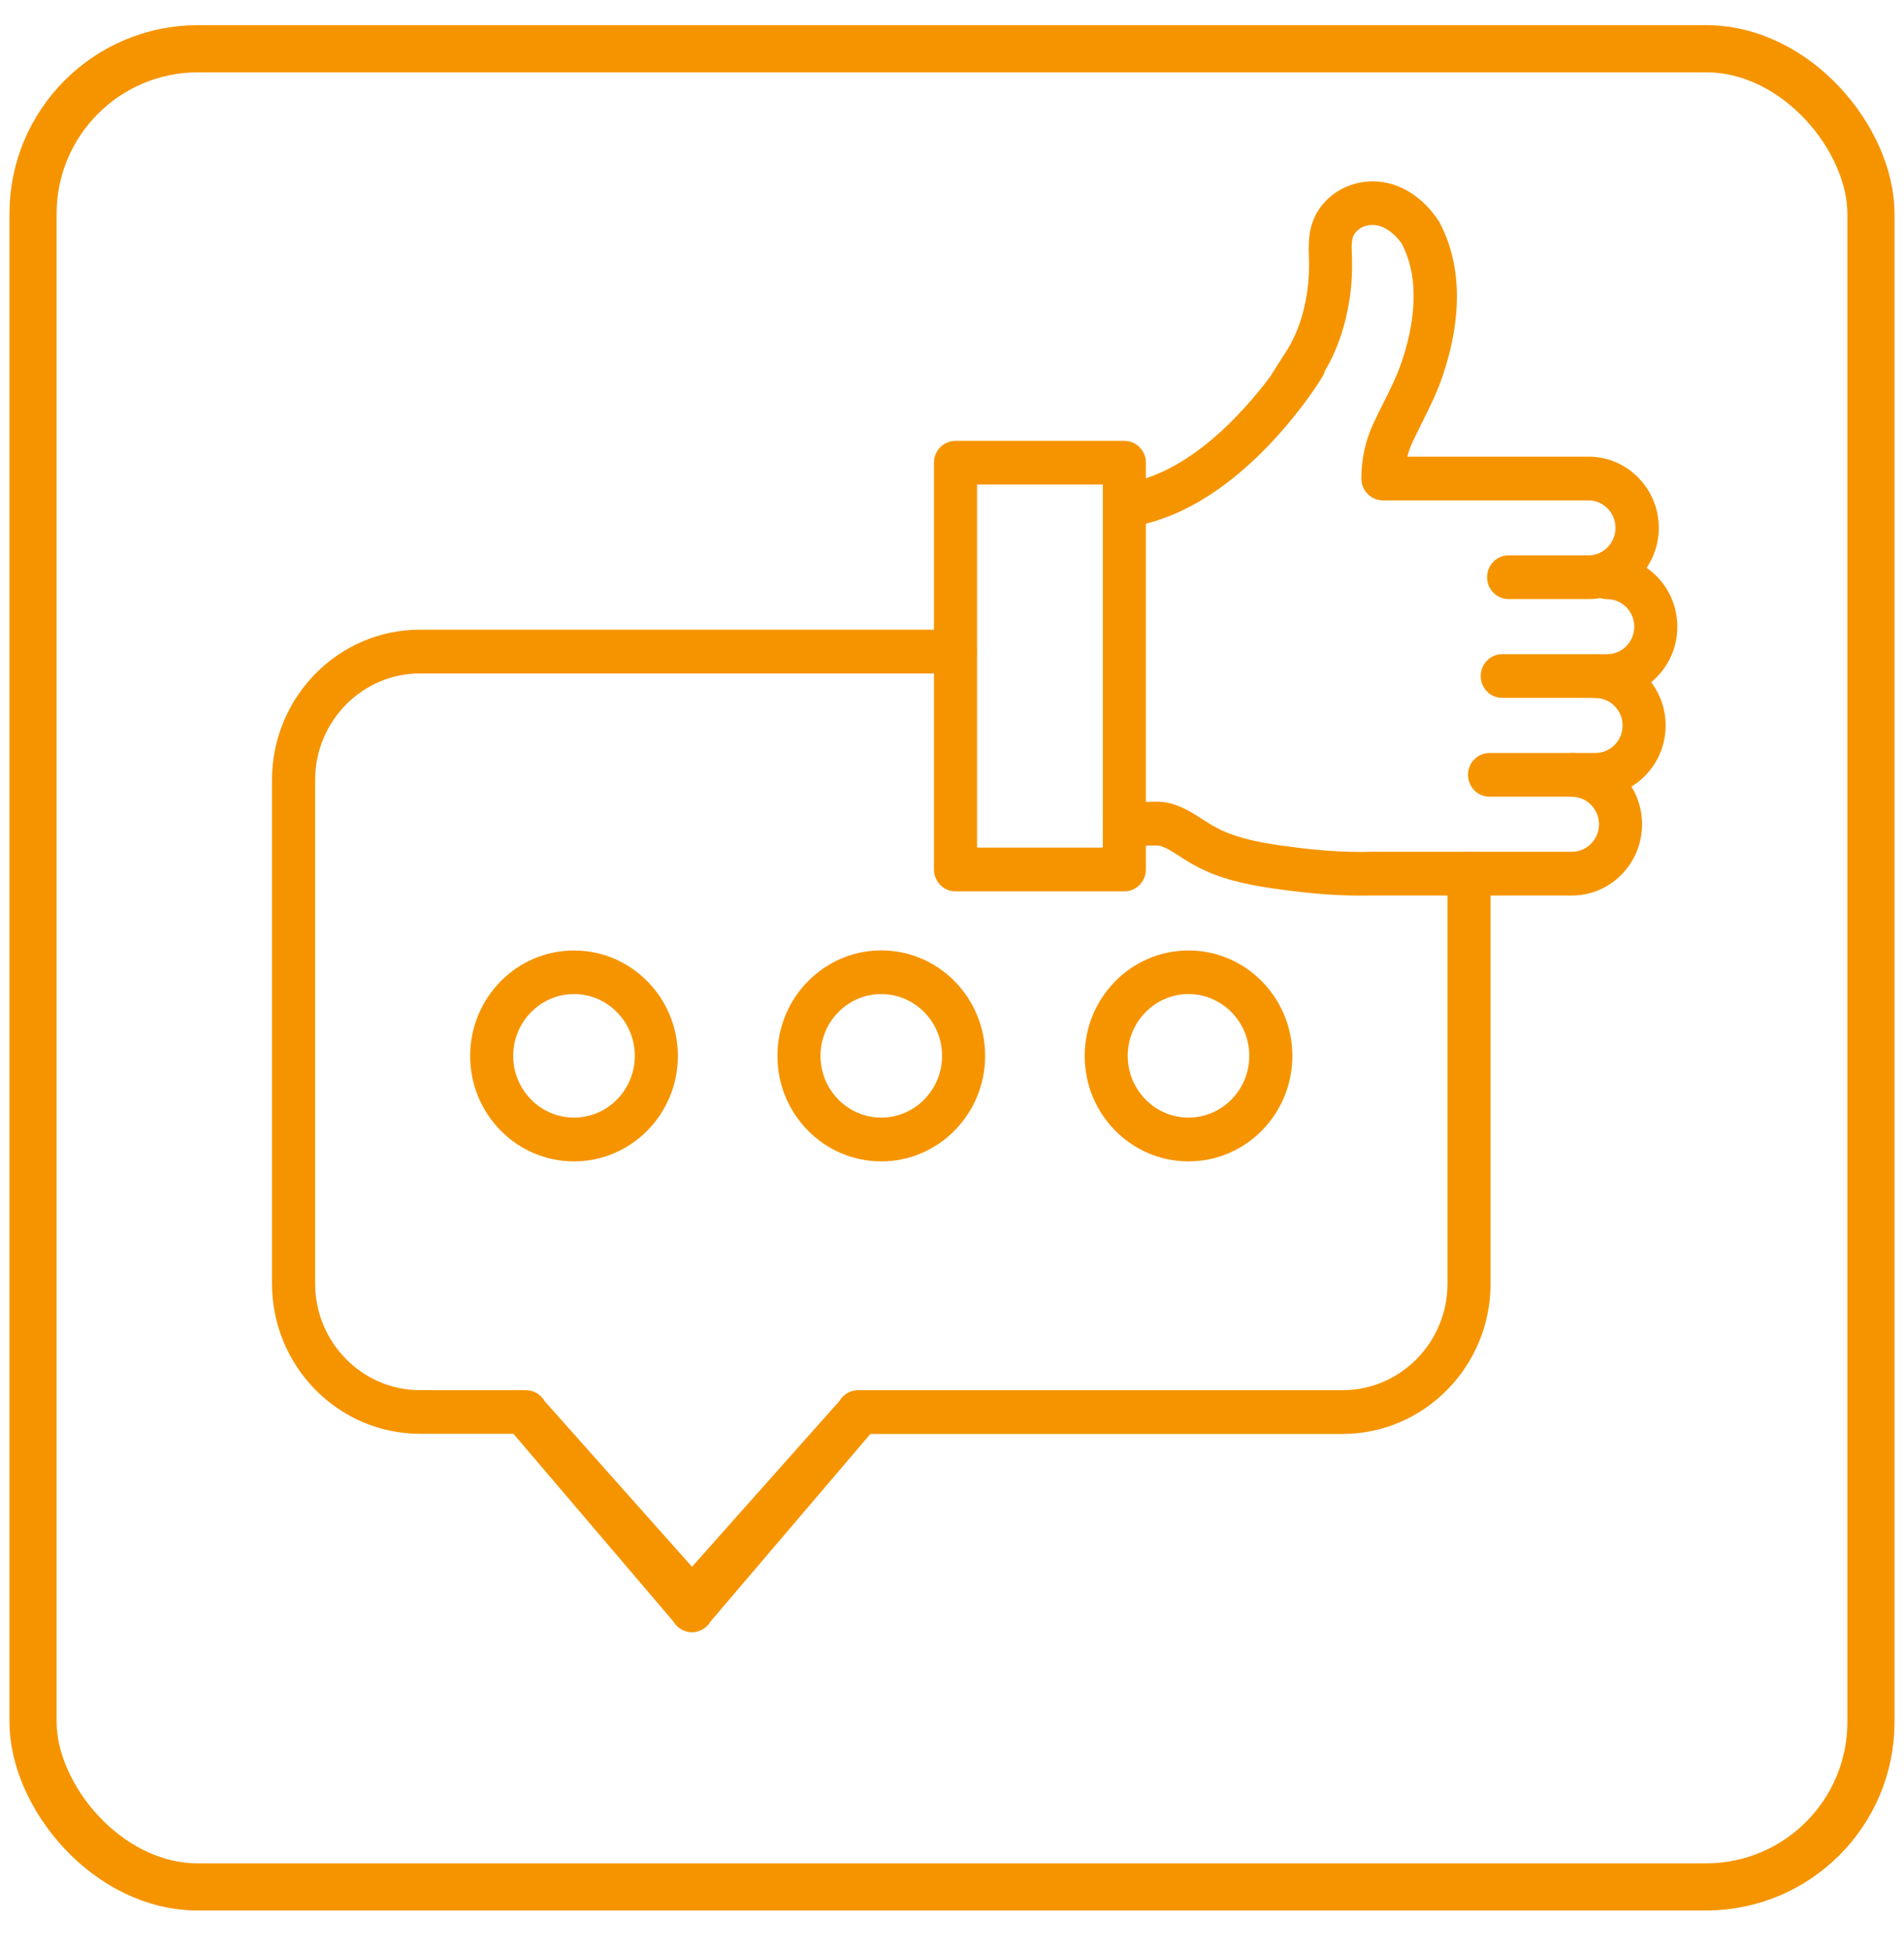
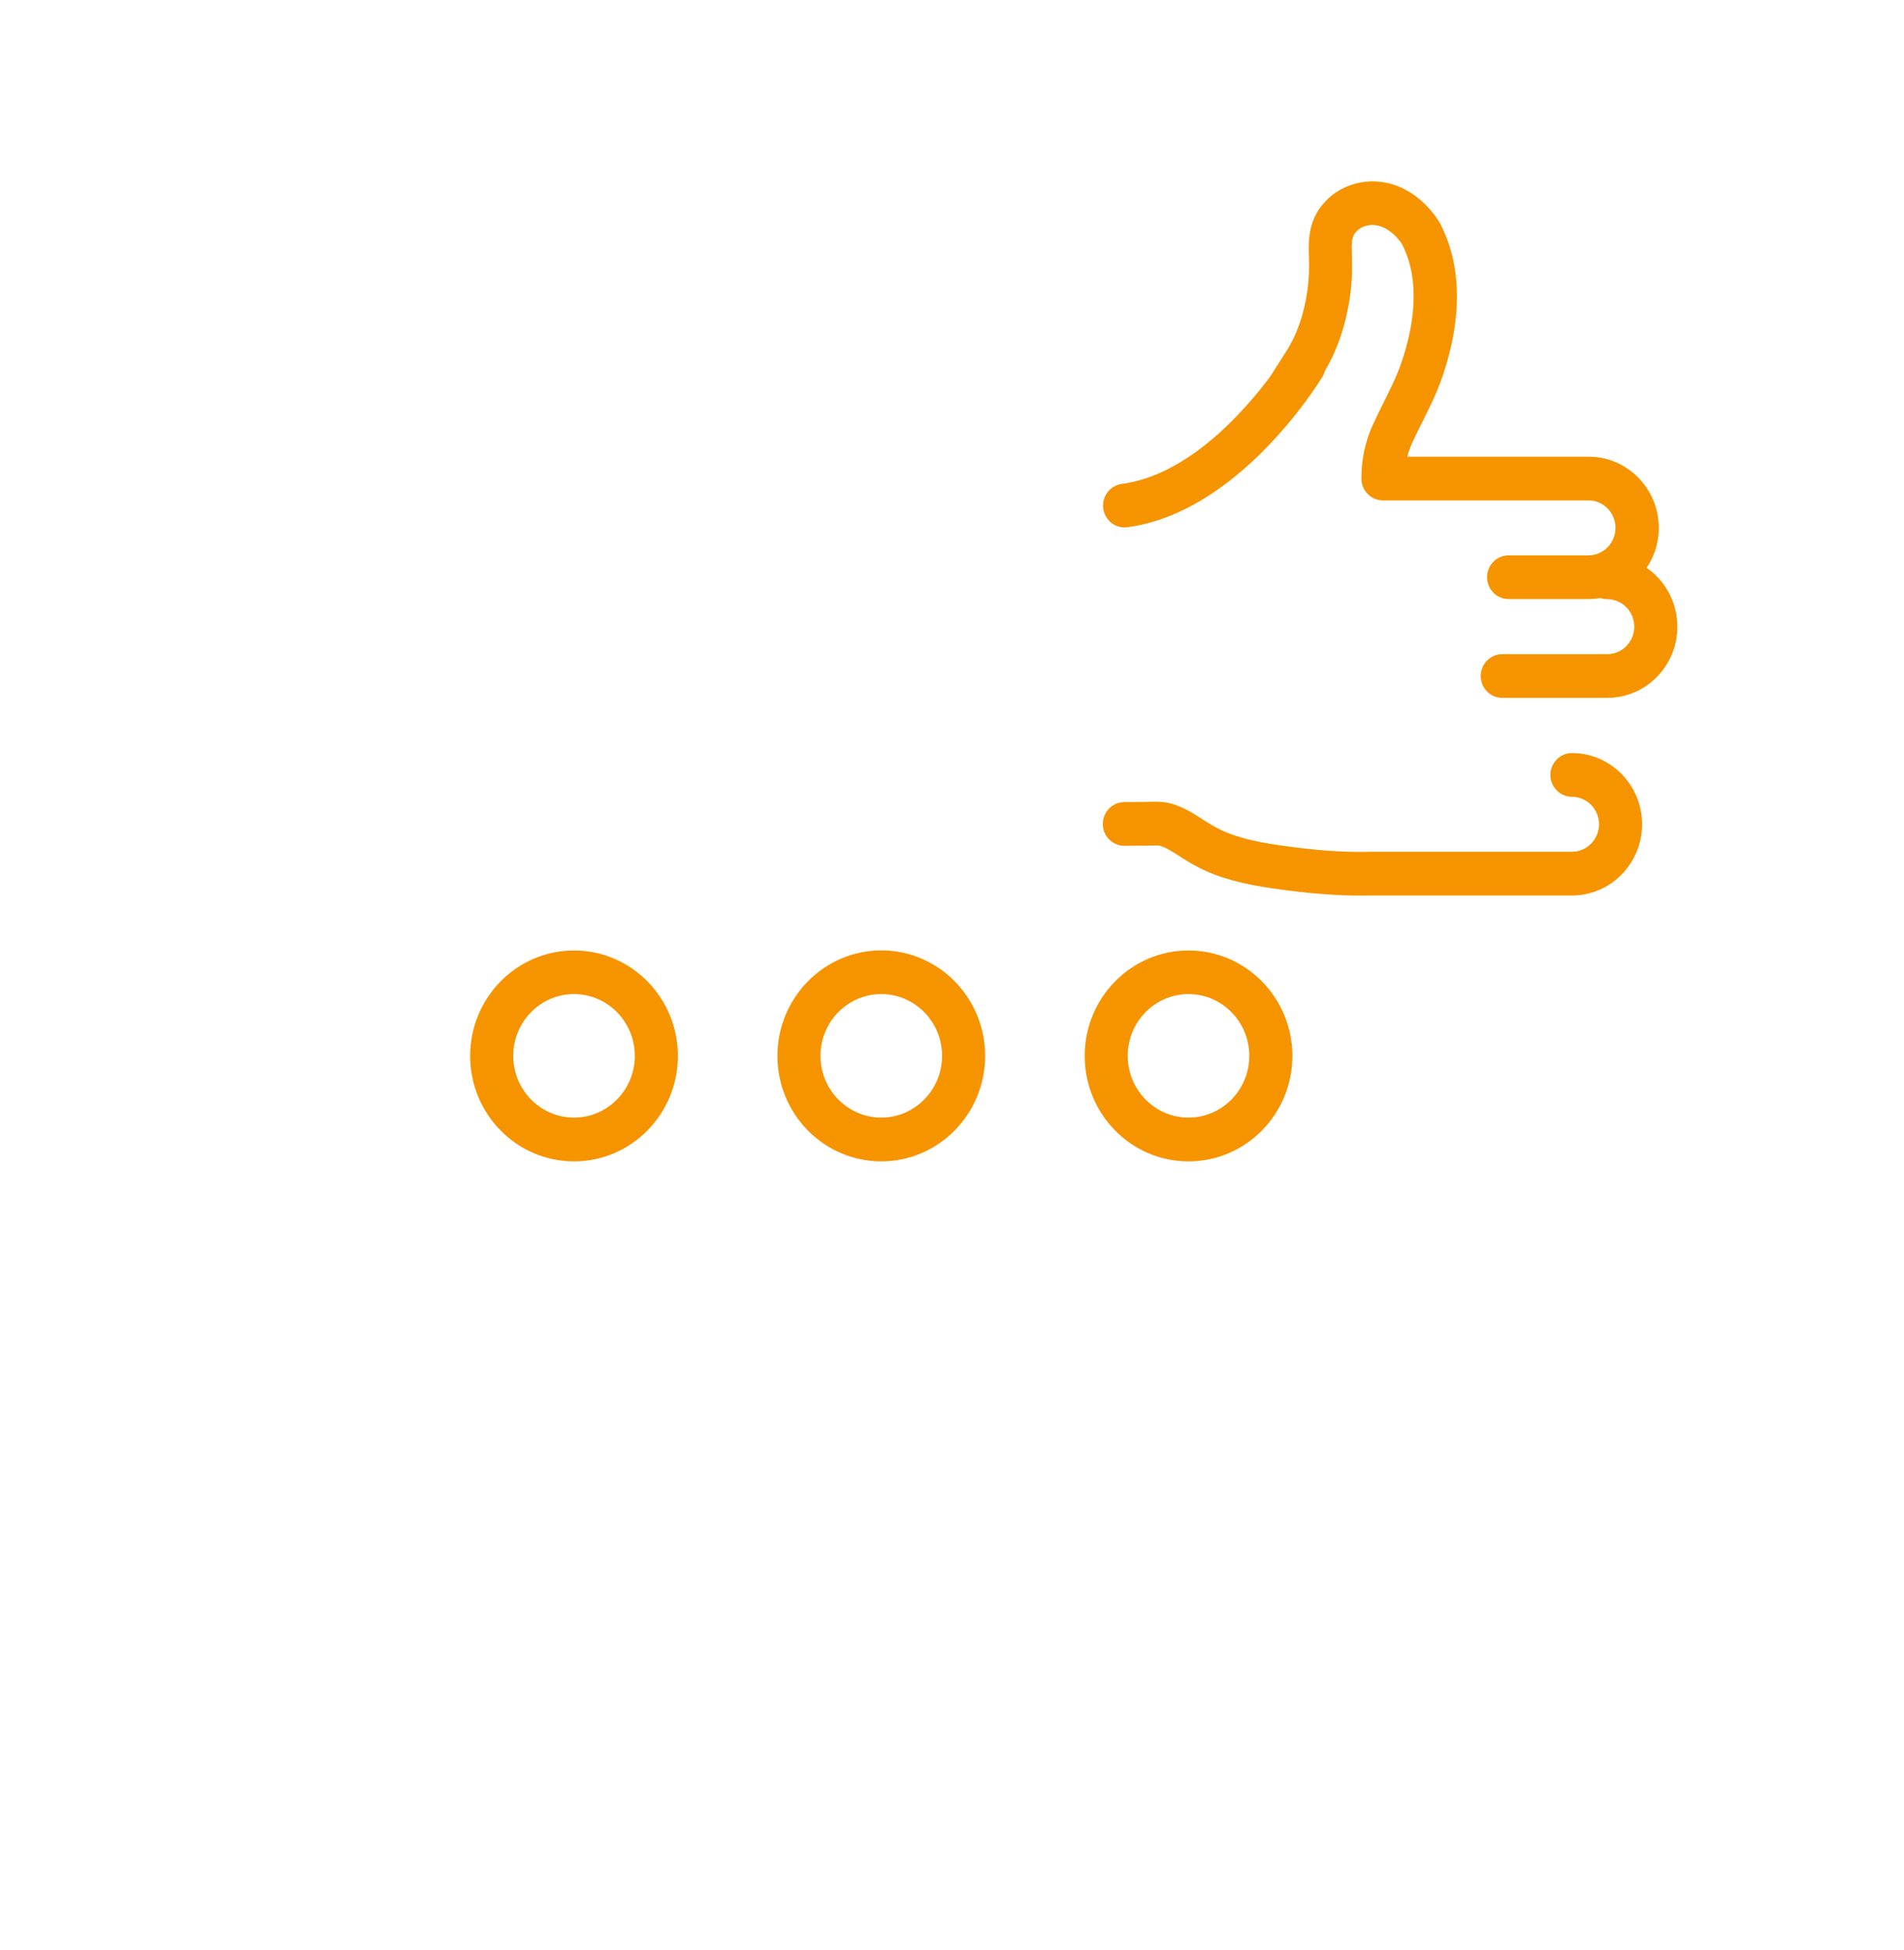
<svg xmlns="http://www.w3.org/2000/svg" width="42" height="43" viewBox="0 0 42 43" fill="none">
-   <rect x="0.729" y="1.075" width="40.542" height="40.542" rx="3.638" stroke="#F69400" stroke-width="1.04" />
-   <path d="M15.263 36C15.093 36 14.937 35.908 14.851 35.759L11.326 31.623H9.263C7.465 31.623 6 30.138 6 28.31V17.202C6 15.376 7.463 13.888 9.263 13.888H21.075C21.337 13.888 21.55 14.104 21.55 14.37C21.55 14.637 21.337 14.853 21.075 14.853H9.266C7.99 14.853 6.952 15.907 6.952 17.202V28.312C6.952 29.607 7.99 30.661 9.266 30.661H11.602C11.771 30.661 11.927 30.753 12.013 30.902L15.265 34.556L18.515 30.902C18.601 30.753 18.757 30.661 18.927 30.661H29.616C30.892 30.661 31.93 29.607 31.93 28.312V19.268C31.93 19.002 32.142 18.786 32.405 18.786C32.667 18.786 32.88 19.002 32.88 19.268V28.312C32.88 30.138 31.416 31.626 29.616 31.626H19.2L15.675 35.761C15.591 35.908 15.432 36 15.263 36Z" fill="#F69400" />
  <path d="M12.662 25.615C11.398 25.615 10.371 24.573 10.371 23.289C10.371 22.006 11.398 20.963 12.662 20.963C13.926 20.963 14.953 22.006 14.953 23.289C14.953 24.573 13.926 25.615 12.662 25.615ZM12.662 21.925C11.923 21.925 11.321 22.536 11.321 23.287C11.321 24.038 11.923 24.649 12.662 24.649C13.402 24.649 14.003 24.038 14.003 23.287C14.003 22.536 13.402 21.925 12.662 21.925ZM19.44 25.615C18.176 25.615 17.149 24.573 17.149 23.289C17.149 22.006 18.178 20.961 19.44 20.961C20.702 20.961 21.731 22.003 21.731 23.287C21.731 24.57 20.704 25.615 19.44 25.615ZM19.44 21.925C18.7 21.925 18.099 22.536 18.099 23.287C18.099 24.038 18.7 24.649 19.44 24.649C20.179 24.649 20.781 24.038 20.781 23.287C20.781 22.536 20.179 21.925 19.44 21.925ZM26.217 25.615C24.953 25.615 23.927 24.573 23.927 23.289C23.927 22.006 24.953 20.963 26.217 20.963C27.482 20.963 28.508 22.006 28.508 23.289C28.508 24.573 27.482 25.615 26.217 25.615ZM26.217 21.925C25.478 21.925 24.876 22.536 24.876 23.287C24.876 24.038 25.478 24.649 26.217 24.649C26.957 24.649 27.558 24.038 27.558 23.287C27.558 22.536 26.957 21.925 26.217 21.925ZM35.453 15.392H33.137C32.875 15.392 32.663 15.176 32.663 14.91C32.663 14.644 32.875 14.428 33.137 14.428H35.453C35.783 14.428 36.05 14.155 36.05 13.822C36.05 13.486 35.781 13.215 35.453 13.215C35.191 13.215 34.978 12.999 34.978 12.733C34.978 12.467 35.191 12.251 35.453 12.251C36.306 12.251 37 12.956 37 13.822C37.002 14.687 36.308 15.392 35.453 15.392Z" fill="#F69400" />
-   <path d="M35.195 17.571H32.857C32.595 17.571 32.382 17.356 32.382 17.089C32.382 16.823 32.595 16.607 32.857 16.607H35.195C35.526 16.607 35.792 16.334 35.792 16.001C35.792 15.668 35.523 15.395 35.195 15.395C34.933 15.395 34.72 15.179 34.72 14.912C34.72 14.646 34.933 14.43 35.195 14.43C36.048 14.43 36.742 15.135 36.742 16.001C36.742 16.866 36.048 17.571 35.195 17.571Z" fill="#F69400" />
  <path d="M30.017 19.753C29.542 19.753 29.04 19.718 28.492 19.65C27.902 19.576 27.328 19.493 26.778 19.284C26.561 19.202 26.34 19.089 26.102 18.938C26.073 18.919 26.043 18.901 26.014 18.88C25.862 18.784 25.733 18.699 25.598 18.658C25.555 18.644 25.473 18.646 25.387 18.648C25.356 18.648 25.324 18.651 25.295 18.651L24.806 18.655H24.802C24.542 18.655 24.329 18.442 24.327 18.178C24.325 17.911 24.535 17.693 24.797 17.691L25.286 17.686C25.311 17.686 25.338 17.686 25.363 17.684C25.507 17.679 25.688 17.675 25.88 17.737C26.136 17.817 26.34 17.95 26.52 18.067C26.548 18.086 26.575 18.102 26.604 18.12C26.792 18.24 26.952 18.322 27.111 18.382C27.563 18.554 28.056 18.625 28.608 18.694C29.212 18.77 29.747 18.8 30.252 18.786H34.675C35.005 18.786 35.272 18.513 35.272 18.18C35.272 17.845 35.003 17.574 34.675 17.574C34.413 17.574 34.2 17.358 34.2 17.091C34.2 16.825 34.413 16.609 34.675 16.609C35.528 16.609 36.222 17.314 36.222 18.18C36.222 19.046 35.528 19.751 34.675 19.751H30.268C30.184 19.753 30.103 19.753 30.017 19.753ZM35.039 13.213H33.278C33.015 13.213 32.803 12.997 32.803 12.731C32.803 12.464 33.015 12.249 33.278 12.249H35.039C35.37 12.249 35.636 11.975 35.636 11.642C35.636 11.307 35.367 11.036 35.039 11.036H30.505C30.243 11.036 30.03 10.82 30.03 10.554C30.03 10.131 30.116 9.73 30.288 9.358C30.363 9.195 30.442 9.036 30.519 8.882C30.67 8.579 30.815 8.29 30.917 7.987C31.165 7.259 31.364 6.219 30.921 5.376C30.914 5.367 30.908 5.357 30.901 5.346C30.772 5.169 30.602 5.038 30.442 4.988C30.218 4.919 29.985 4.992 29.874 5.165C29.818 5.254 29.811 5.38 29.82 5.596C29.834 5.943 29.82 6.258 29.777 6.554C29.686 7.171 29.501 7.718 29.225 8.18C29.214 8.225 29.196 8.269 29.171 8.31C29.153 8.34 29.031 8.538 28.823 8.823V8.825C28.82 8.827 28.82 8.829 28.818 8.829C28.178 9.702 26.722 11.383 24.867 11.629C24.607 11.663 24.37 11.477 24.336 11.213C24.302 10.949 24.485 10.708 24.745 10.673C26.217 10.48 27.454 9.064 28.024 8.299C28.026 8.294 28.031 8.287 28.033 8.283C28.047 8.262 28.067 8.228 28.097 8.182C28.155 8.09 28.246 7.945 28.37 7.755C28.605 7.39 28.764 6.94 28.838 6.416C28.872 6.179 28.884 5.925 28.872 5.638C28.861 5.332 28.866 4.976 29.08 4.641C29.422 4.108 30.096 3.874 30.722 4.067C31.079 4.177 31.414 4.427 31.665 4.772C31.69 4.806 31.71 4.836 31.731 4.866C31.738 4.875 31.742 4.887 31.749 4.896C32.242 5.812 32.267 6.99 31.819 8.304C31.695 8.669 31.529 8.999 31.369 9.319C31.292 9.472 31.22 9.617 31.152 9.766C31.107 9.865 31.07 9.968 31.043 10.072H35.044C35.896 10.072 36.591 10.777 36.591 11.642C36.591 12.508 35.894 13.213 35.039 13.213Z" fill="#F69400" />
-   <path d="M24.802 19.659H21.077C20.815 19.659 20.602 19.443 20.602 19.177V10.205C20.602 9.939 20.815 9.723 21.077 9.723H24.802C25.064 9.723 25.277 9.939 25.277 10.205V19.177C25.277 19.443 25.064 19.659 24.802 19.659ZM21.552 18.694H24.327V10.687H21.552V18.694Z" fill="#F69400" />
</svg>